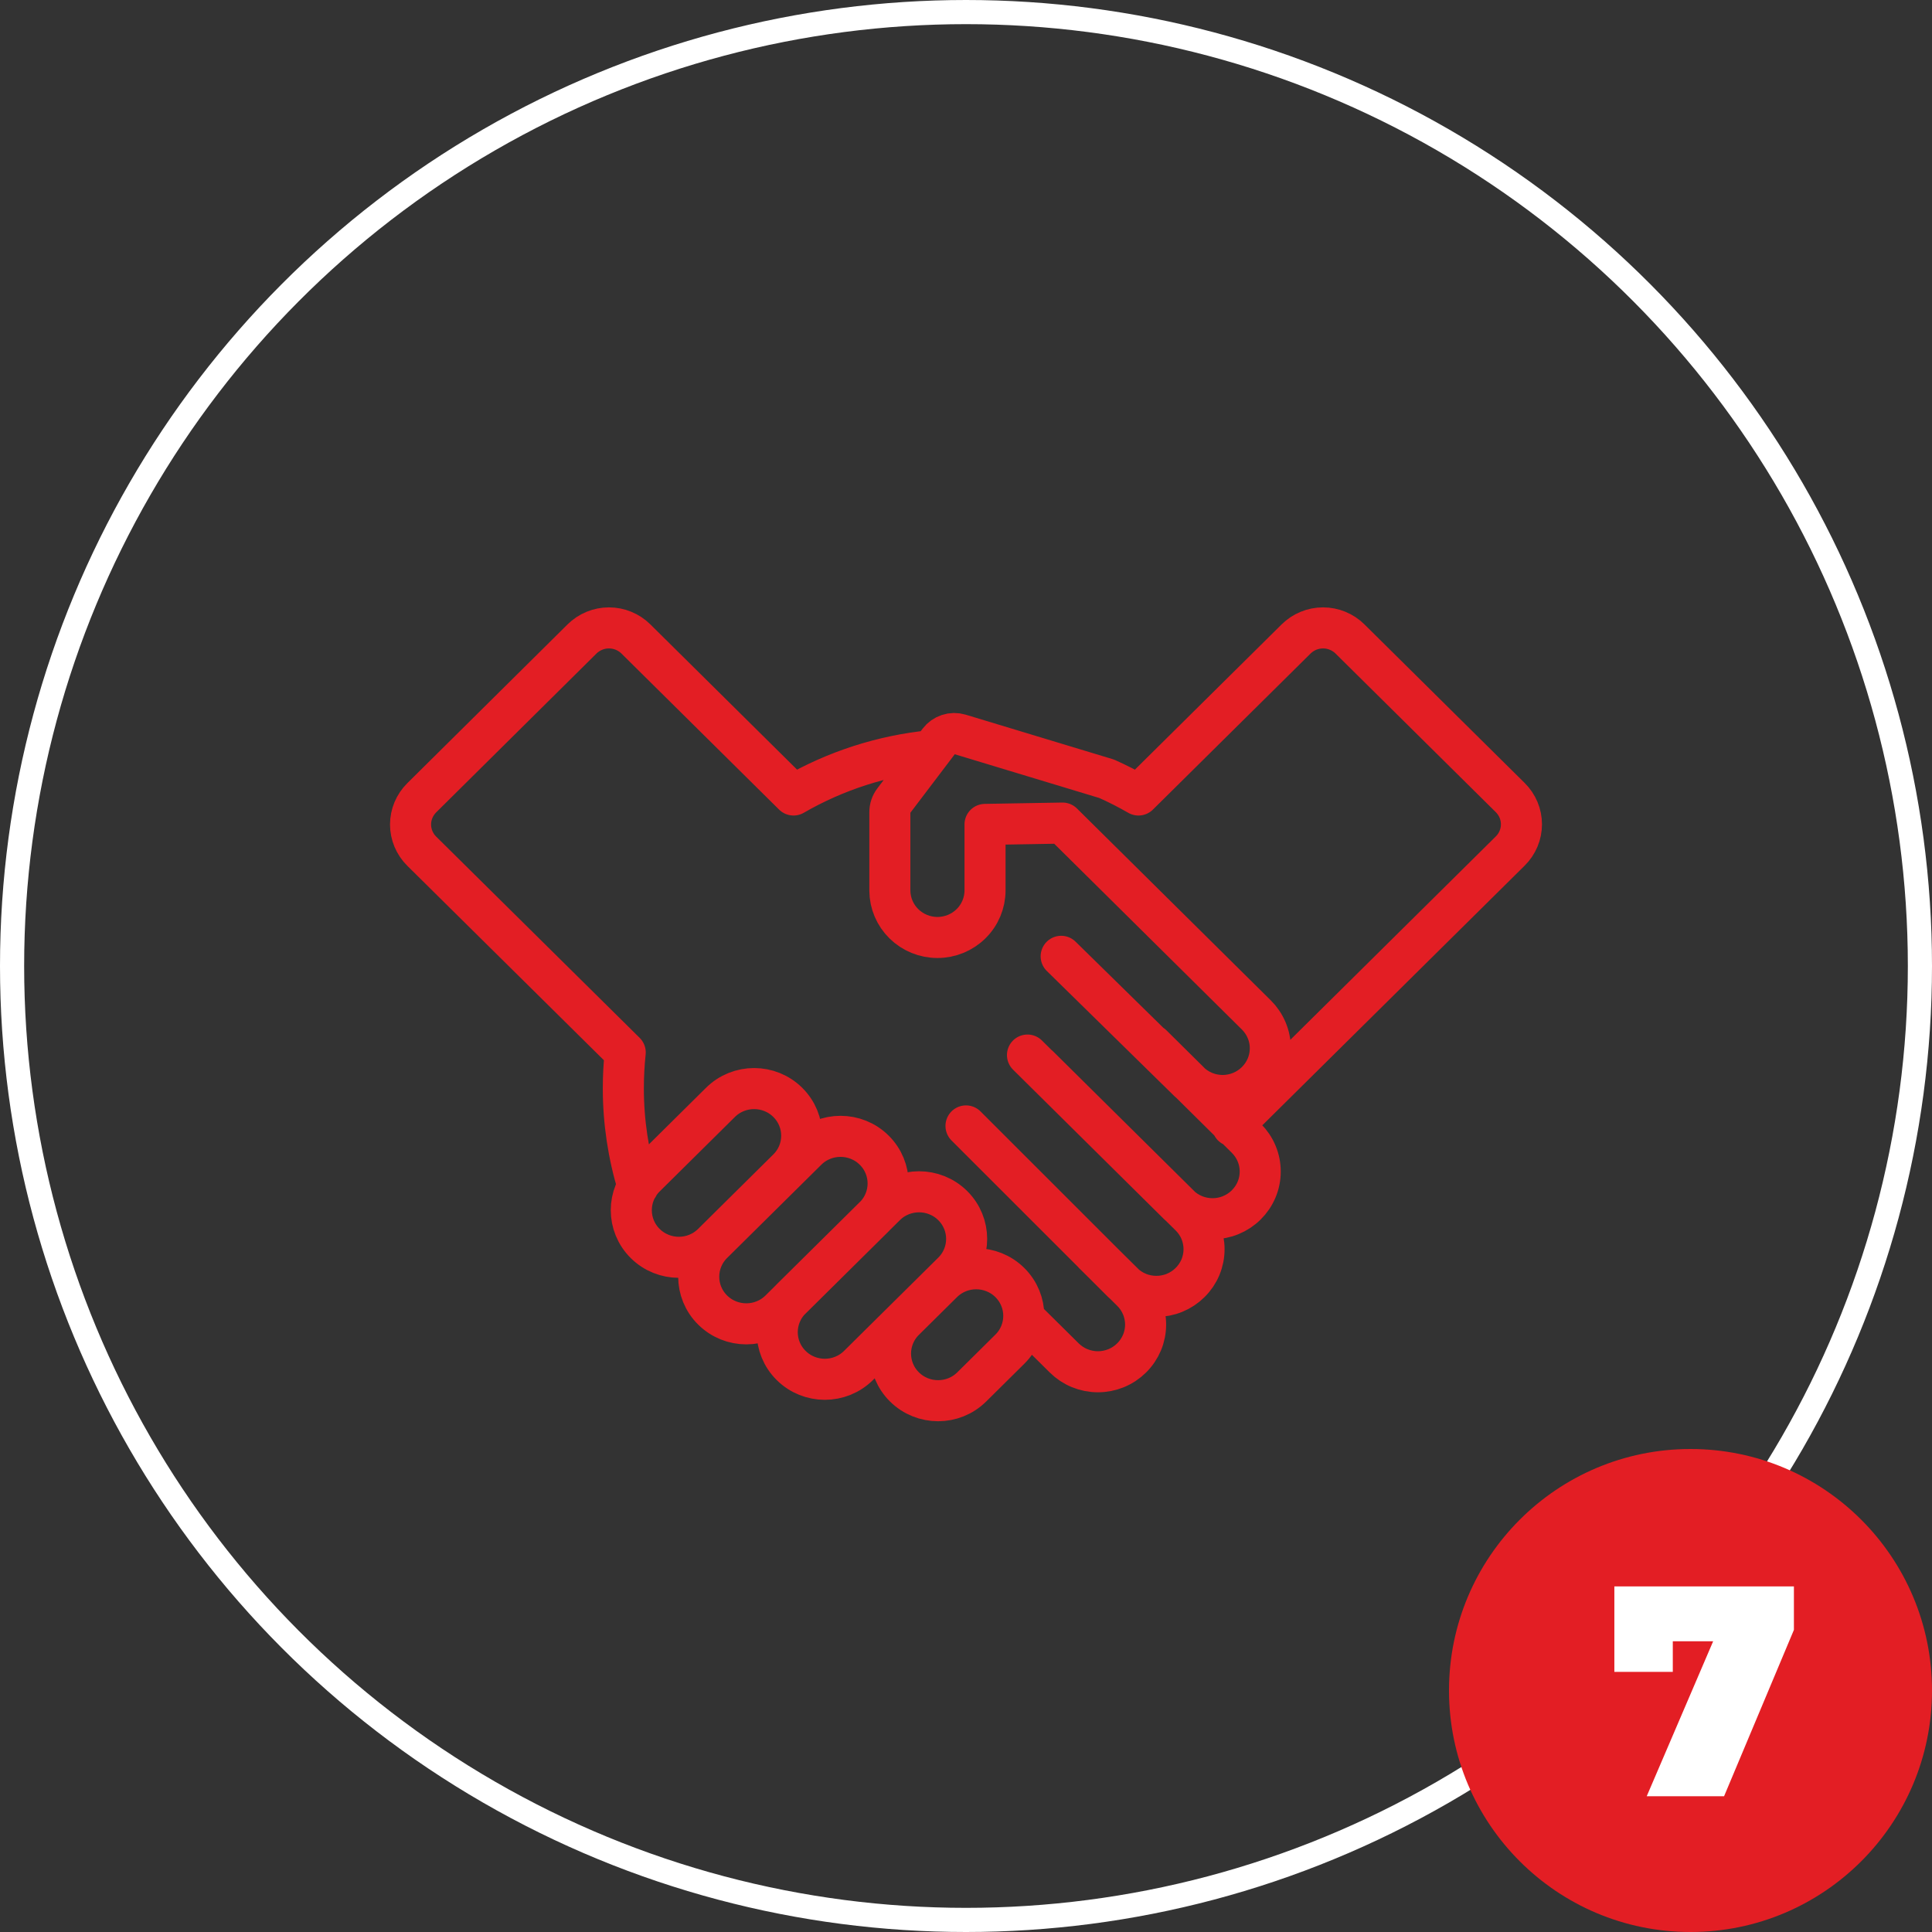
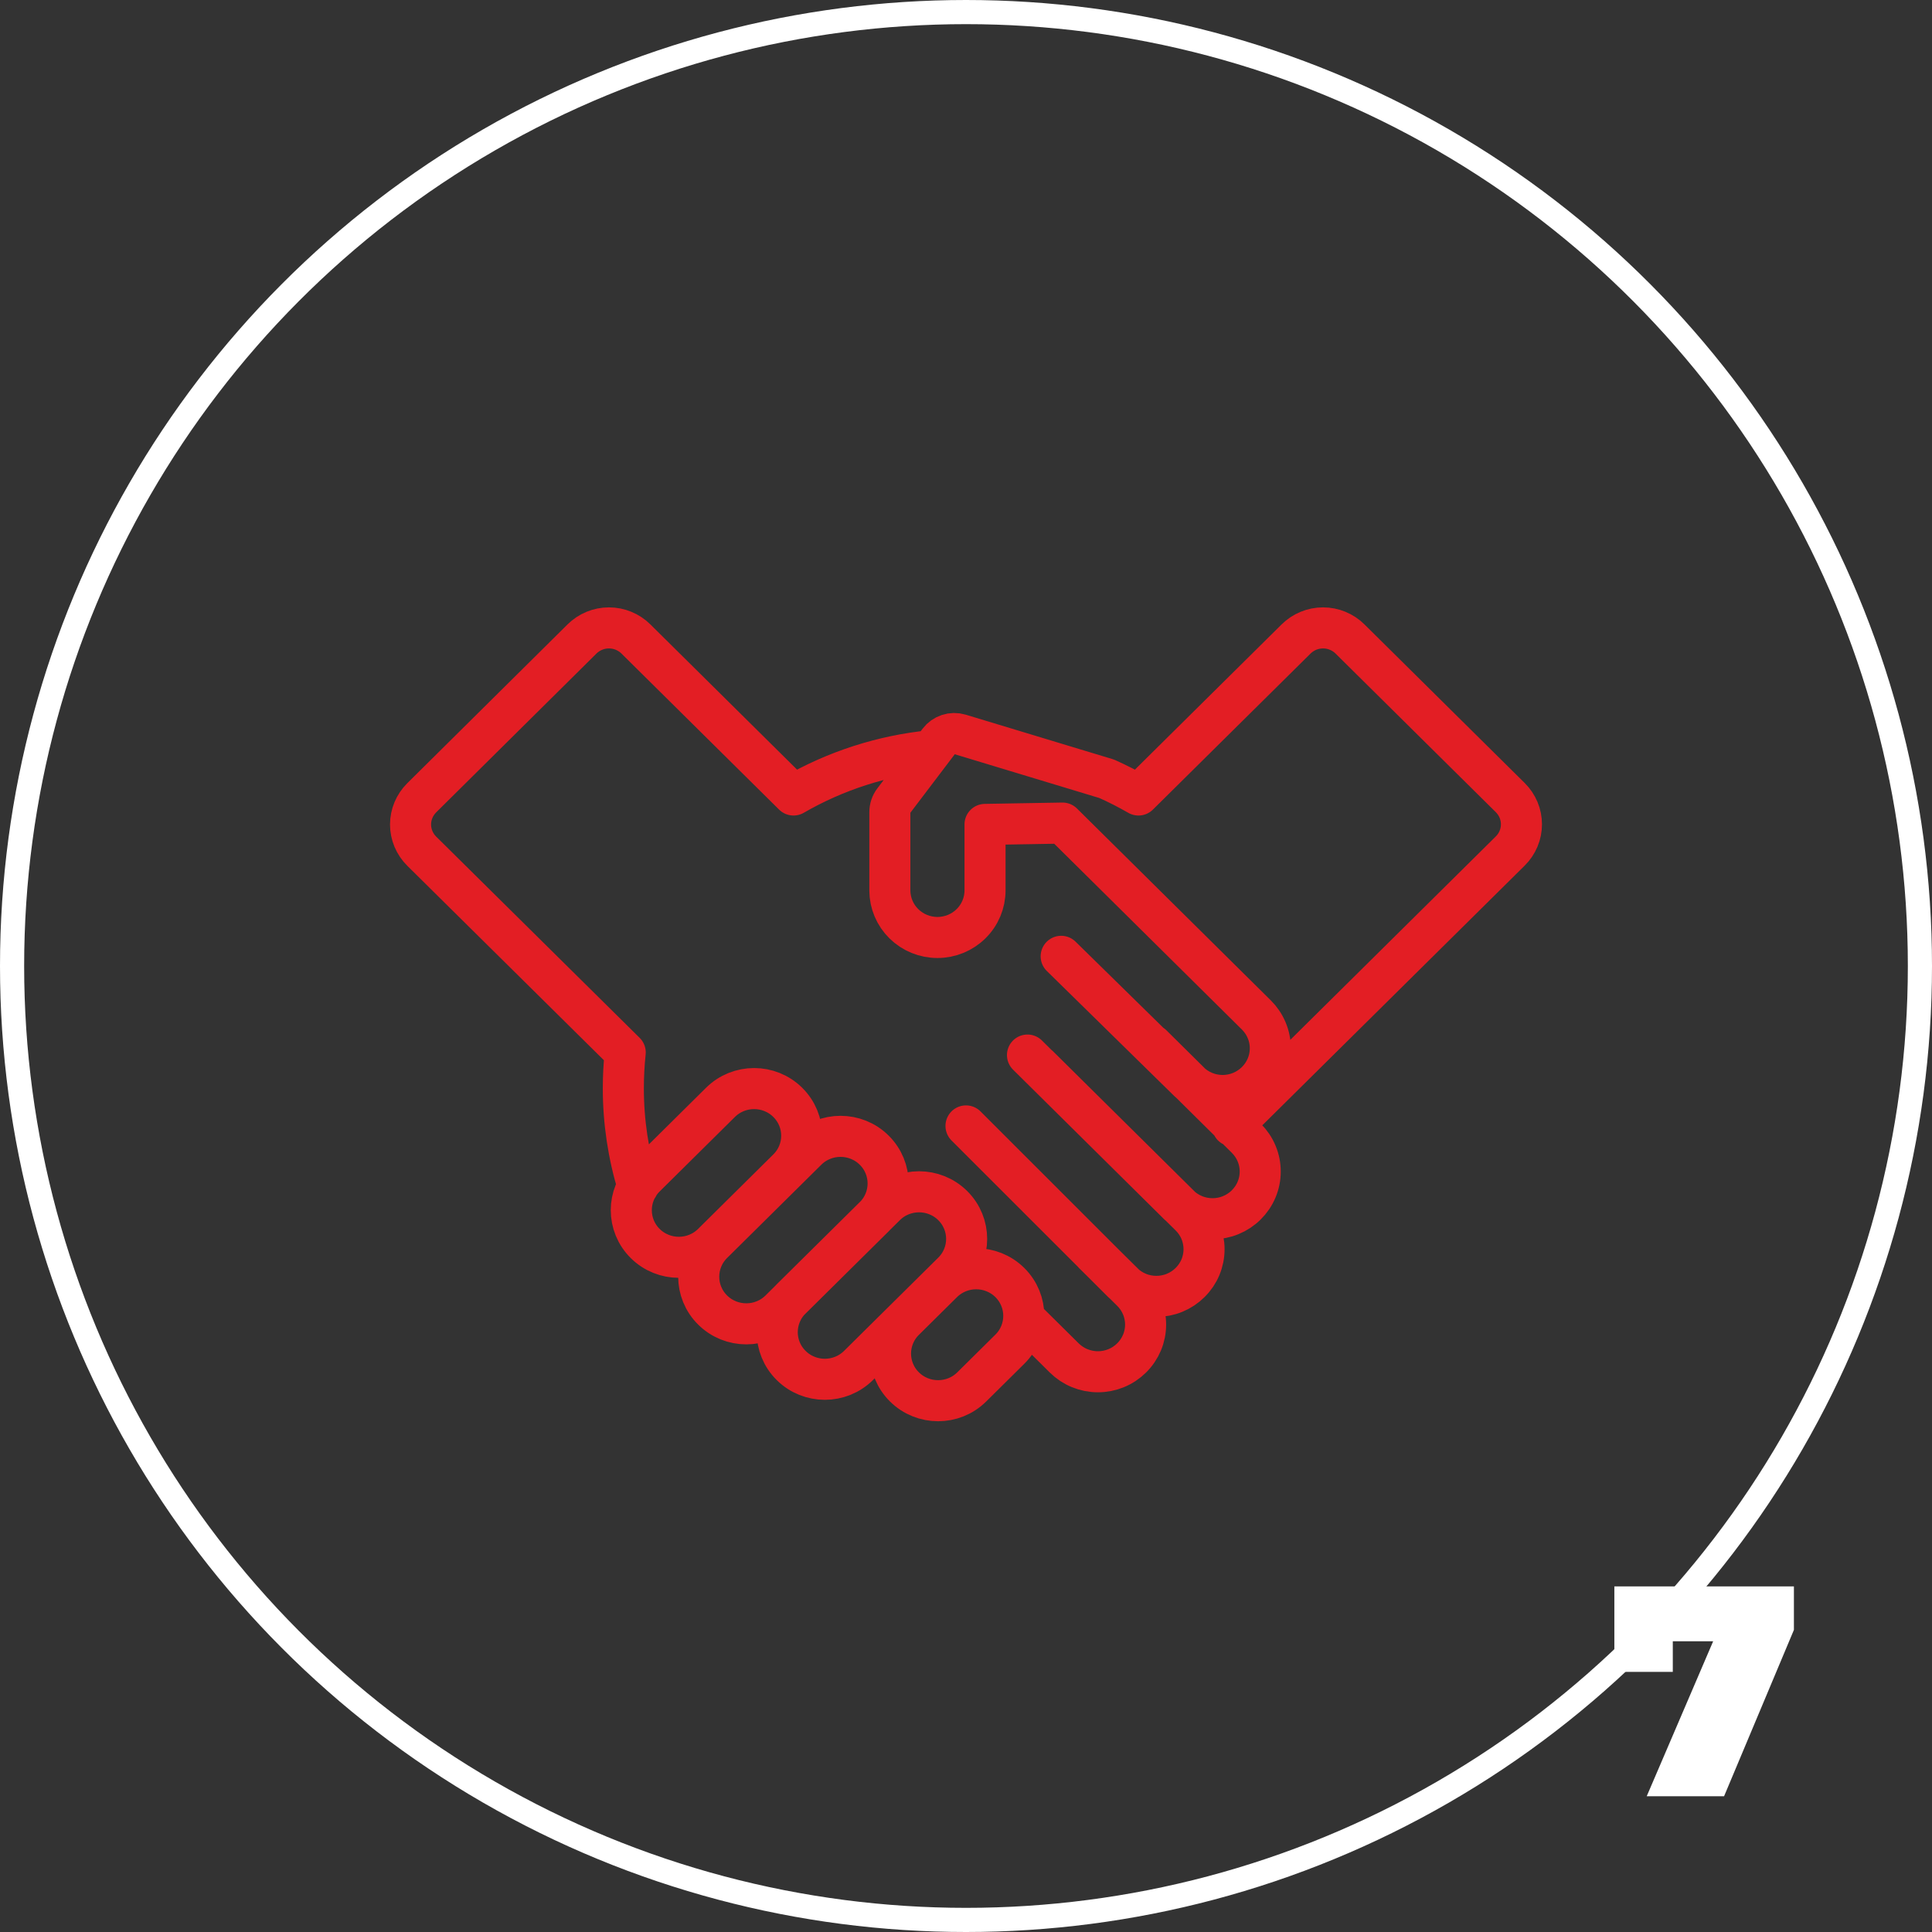
<svg xmlns="http://www.w3.org/2000/svg" width="80" height="80" viewBox="0 0 80 80" fill="none">
  <rect x="0" y="0" width="80" height="80" fill="#333333" stroke="none" />
  <circle cx="40" cy="40" r="39.5" stroke="white" />
-   <circle cx="70" cy="70" r="10" fill="#E31E24" />
  <path d="M68.187 74.379L71.465 66.733L72.247 67.962H68.125L69.267 66.633V69.228H66.847V65.69H74.282V67.49L71.39 74.379H68.187Z" fill="white" />
  <path d="M47.702 43.267L51.604 47.13C51.787 47.311 51.933 47.526 52.032 47.763C52.132 48 52.183 48.254 52.183 48.511C52.183 48.767 52.132 49.022 52.032 49.259C51.933 49.496 51.787 49.711 51.604 49.892C51.421 50.074 51.203 50.218 50.964 50.316C50.724 50.415 50.468 50.465 50.209 50.465C49.949 50.465 49.693 50.415 49.453 50.316C49.214 50.218 48.996 50.074 48.813 49.892L42.546 43.688M43.011 44.141L49.278 50.345C49.462 50.526 49.608 50.741 49.707 50.978C49.806 51.215 49.857 51.469 49.857 51.726C49.857 51.983 49.806 52.237 49.707 52.474C49.608 52.711 49.462 52.926 49.278 53.107C49.095 53.289 48.878 53.433 48.638 53.532C48.399 53.63 48.142 53.68 47.883 53.68C47.624 53.68 47.367 53.63 47.128 53.532C46.888 53.433 46.671 53.289 46.488 53.107L40 46.622M45.282 51.906L46.858 53.466C47.042 53.648 47.187 53.863 47.287 54.1C47.386 54.337 47.437 54.591 47.437 54.847C47.437 55.104 47.386 55.358 47.287 55.595C47.187 55.832 47.042 56.047 46.858 56.229C46.675 56.41 46.458 56.555 46.218 56.653C45.979 56.751 45.722 56.802 45.463 56.802C45.204 56.802 44.947 56.751 44.708 56.653C44.468 56.555 44.251 56.41 44.068 56.229L42.491 54.668M43.941 39.599L49.231 44.789C49.414 44.97 49.632 45.114 49.871 45.213C50.11 45.311 50.367 45.362 50.626 45.362C50.886 45.362 51.142 45.311 51.382 45.213C51.621 45.114 51.839 44.97 52.022 44.789C52.205 44.607 52.351 44.392 52.45 44.155C52.55 43.918 52.601 43.664 52.601 43.407C52.601 43.151 52.55 42.897 52.45 42.66C52.351 42.423 52.205 42.207 52.022 42.026L43.997 34.082L40.788 34.137V36.868C40.788 37.385 40.581 37.882 40.211 38.247C39.842 38.613 39.34 38.819 38.818 38.819C38.298 38.819 37.799 38.615 37.43 38.253C37.06 37.89 36.851 37.398 36.847 36.883V33.629C36.847 33.461 36.902 33.296 37.004 33.161L38.881 30.687C38.977 30.559 39.112 30.463 39.266 30.413C39.419 30.362 39.585 30.36 39.74 30.406L45.826 32.248C46.276 32.449 46.715 32.673 47.142 32.919L53.669 26.458C53.816 26.313 53.989 26.198 54.181 26.119C54.372 26.04 54.577 26 54.785 26C54.992 26 55.197 26.04 55.388 26.119C55.58 26.198 55.754 26.313 55.9 26.458L62.538 33.028C62.684 33.173 62.8 33.346 62.88 33.535C62.959 33.724 63 33.928 63 34.133C63 34.338 62.959 34.541 62.88 34.73C62.8 34.92 62.684 35.092 62.538 35.237L51.036 46.622M38.557 31.085C36.547 31.285 34.603 31.911 32.858 32.919L26.331 26.458C26.184 26.313 26.011 26.198 25.819 26.119C25.628 26.04 25.423 26 25.215 26C25.008 26 24.803 26.04 24.612 26.119C24.42 26.198 24.246 26.313 24.1 26.458L17.462 33.036C17.316 33.181 17.2 33.353 17.12 33.543C17.041 33.732 17 33.935 17 34.141C17 34.346 17.041 34.549 17.12 34.738C17.2 34.928 17.316 35.1 17.462 35.245L25.889 43.579C25.837 44.072 25.811 44.566 25.811 45.062C25.81 46.439 26.015 47.809 26.418 49.127M32.62 45.647C33.39 46.409 33.39 47.644 32.62 48.406L29.504 51.491C28.735 52.253 27.487 52.253 26.717 51.491C25.948 50.729 25.948 49.494 26.717 48.732L29.833 45.647C30.603 44.885 31.851 44.885 32.62 45.647ZM36.198 47.625C36.968 48.387 36.968 49.622 36.198 50.384L32.297 54.246C31.527 55.008 30.279 55.008 29.509 54.246C28.74 53.485 28.74 52.249 29.509 51.487L33.411 47.625C34.181 46.863 35.429 46.863 36.198 47.625ZM39.45 49.921C40.219 50.683 40.219 51.918 39.45 52.68L35.548 56.542C34.778 57.304 33.53 57.304 32.761 56.542C31.991 55.781 31.991 54.545 32.761 53.783L36.663 49.921C37.432 49.159 38.68 49.159 39.45 49.921ZM41.816 53.108C42.585 53.87 42.585 55.105 41.816 55.867L40.238 57.429C39.469 58.191 38.221 58.191 37.451 57.429C36.682 56.667 36.682 55.431 37.451 54.67L39.029 53.108C39.798 52.346 41.046 52.346 41.816 53.108Z" stroke="#E31E24" stroke-width="1.7" stroke-linecap="round" stroke-linejoin="round" />
</svg>